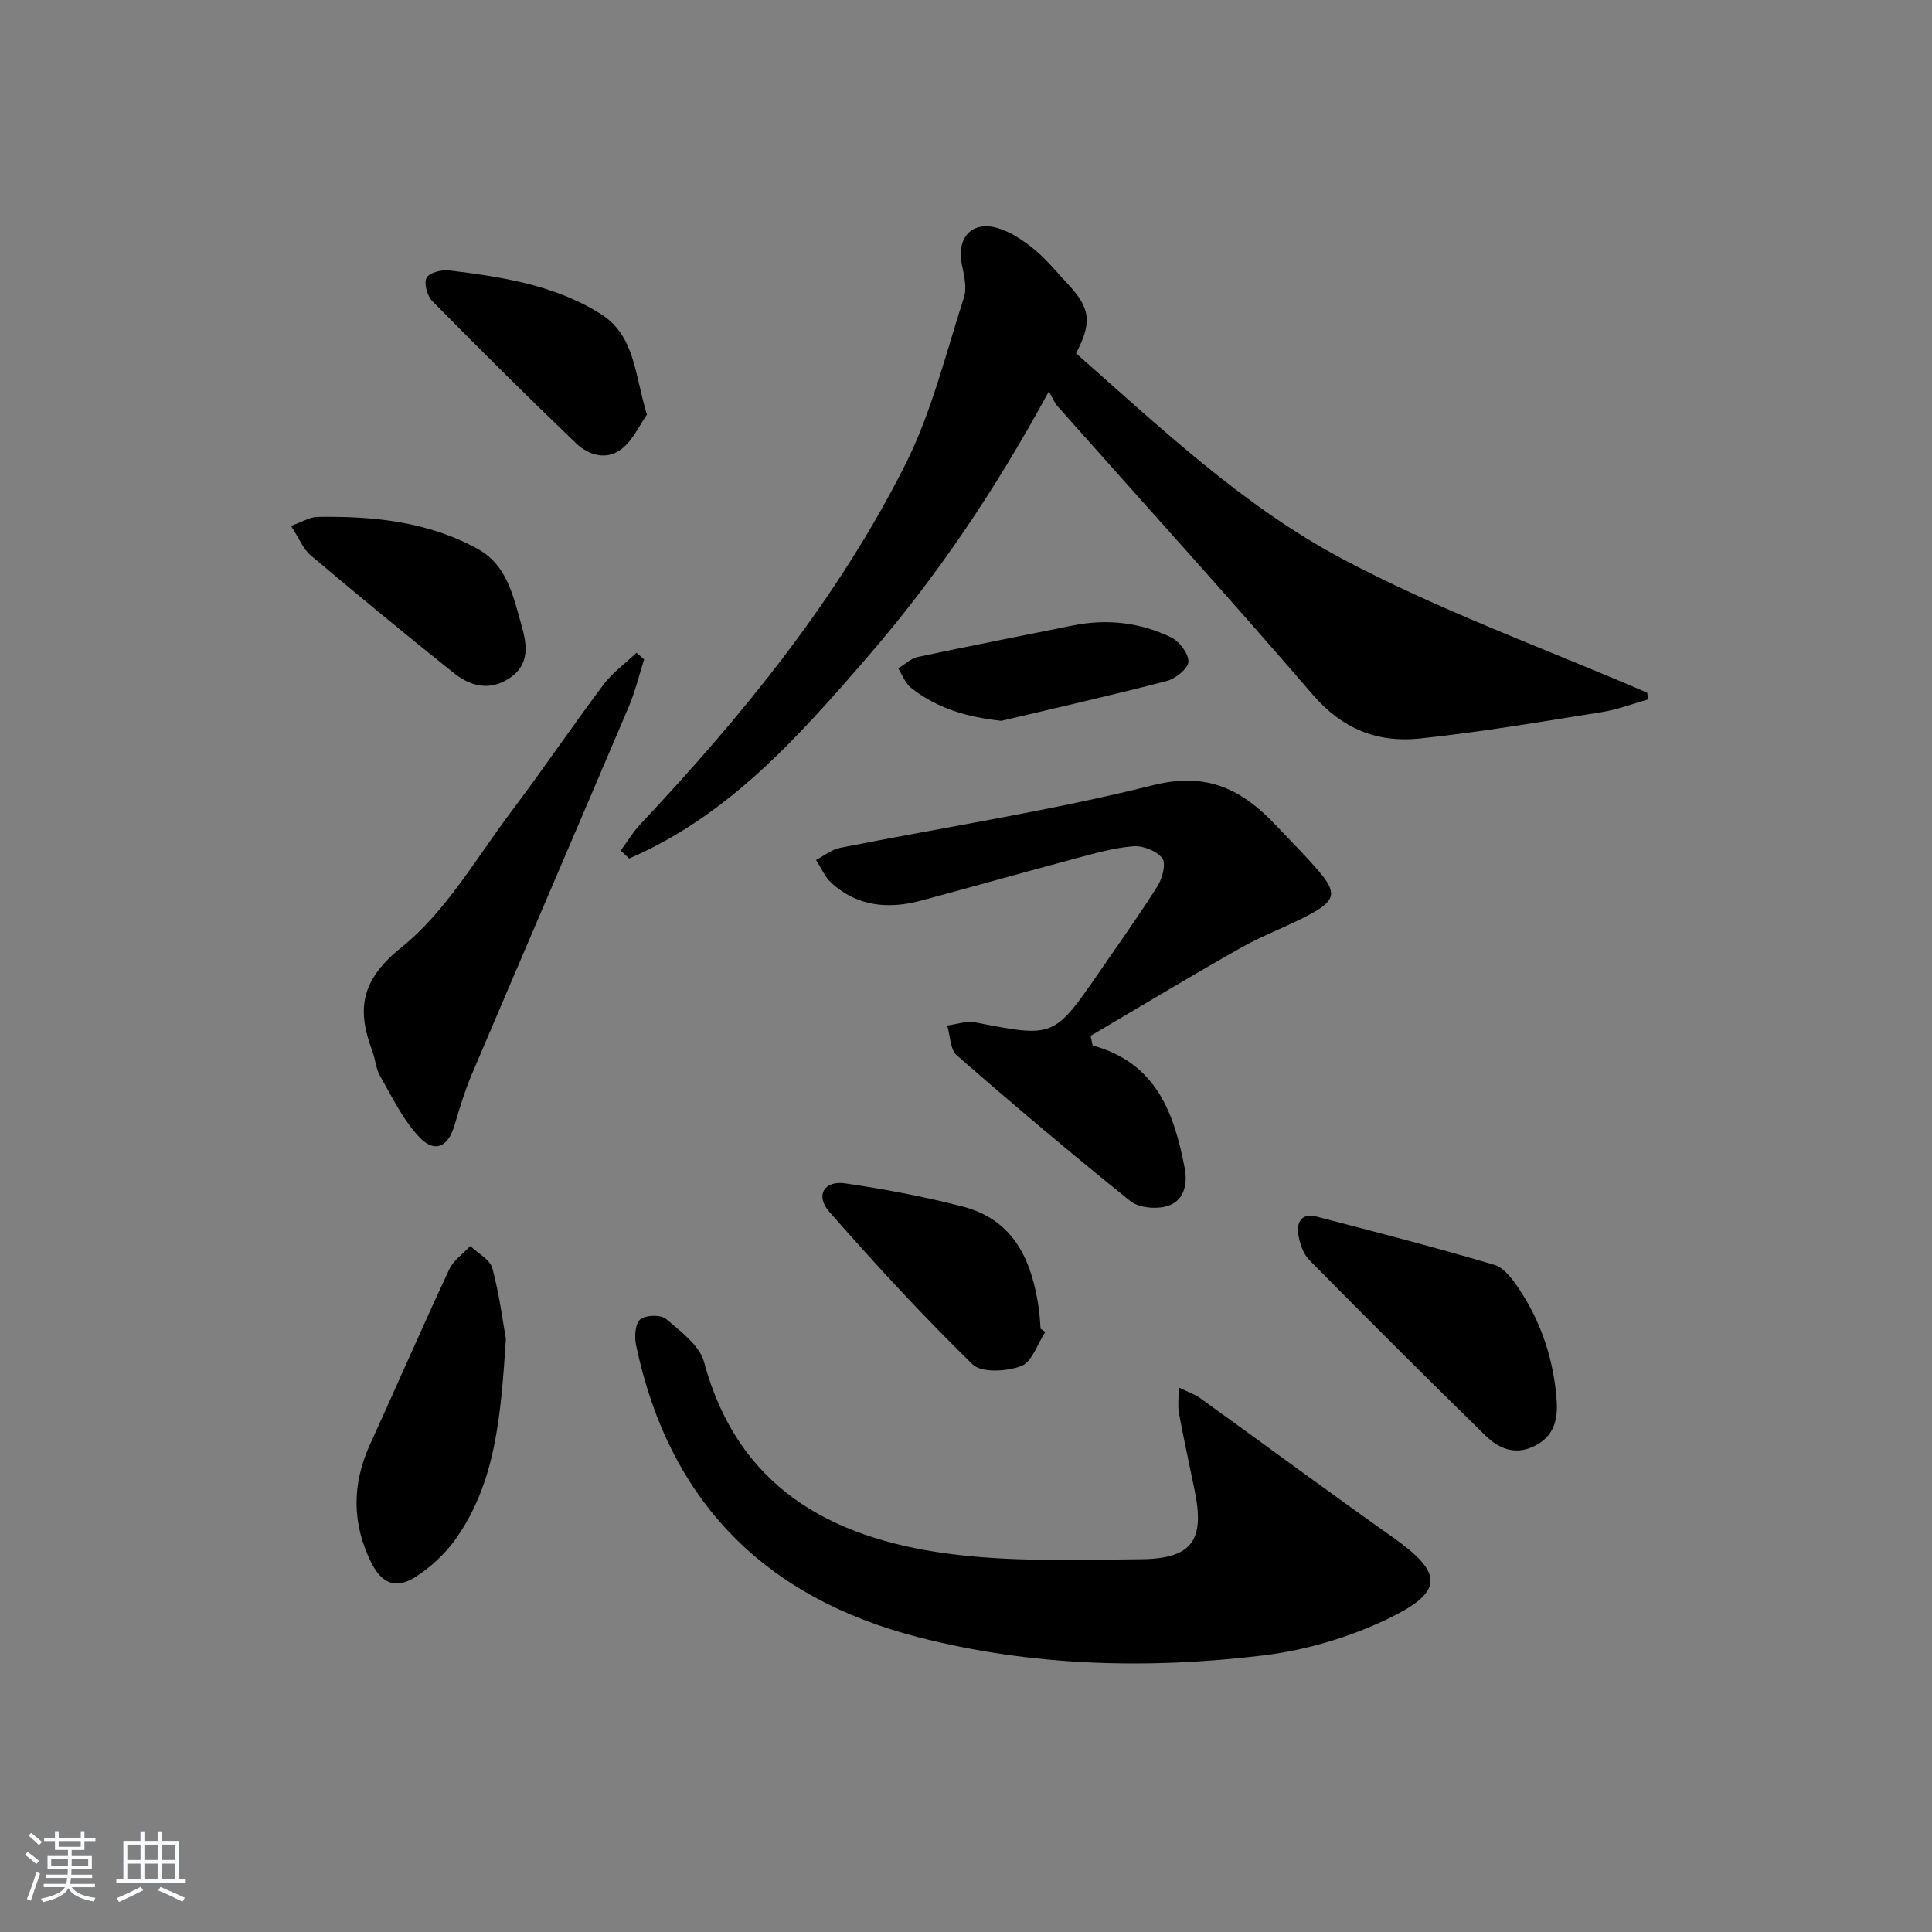
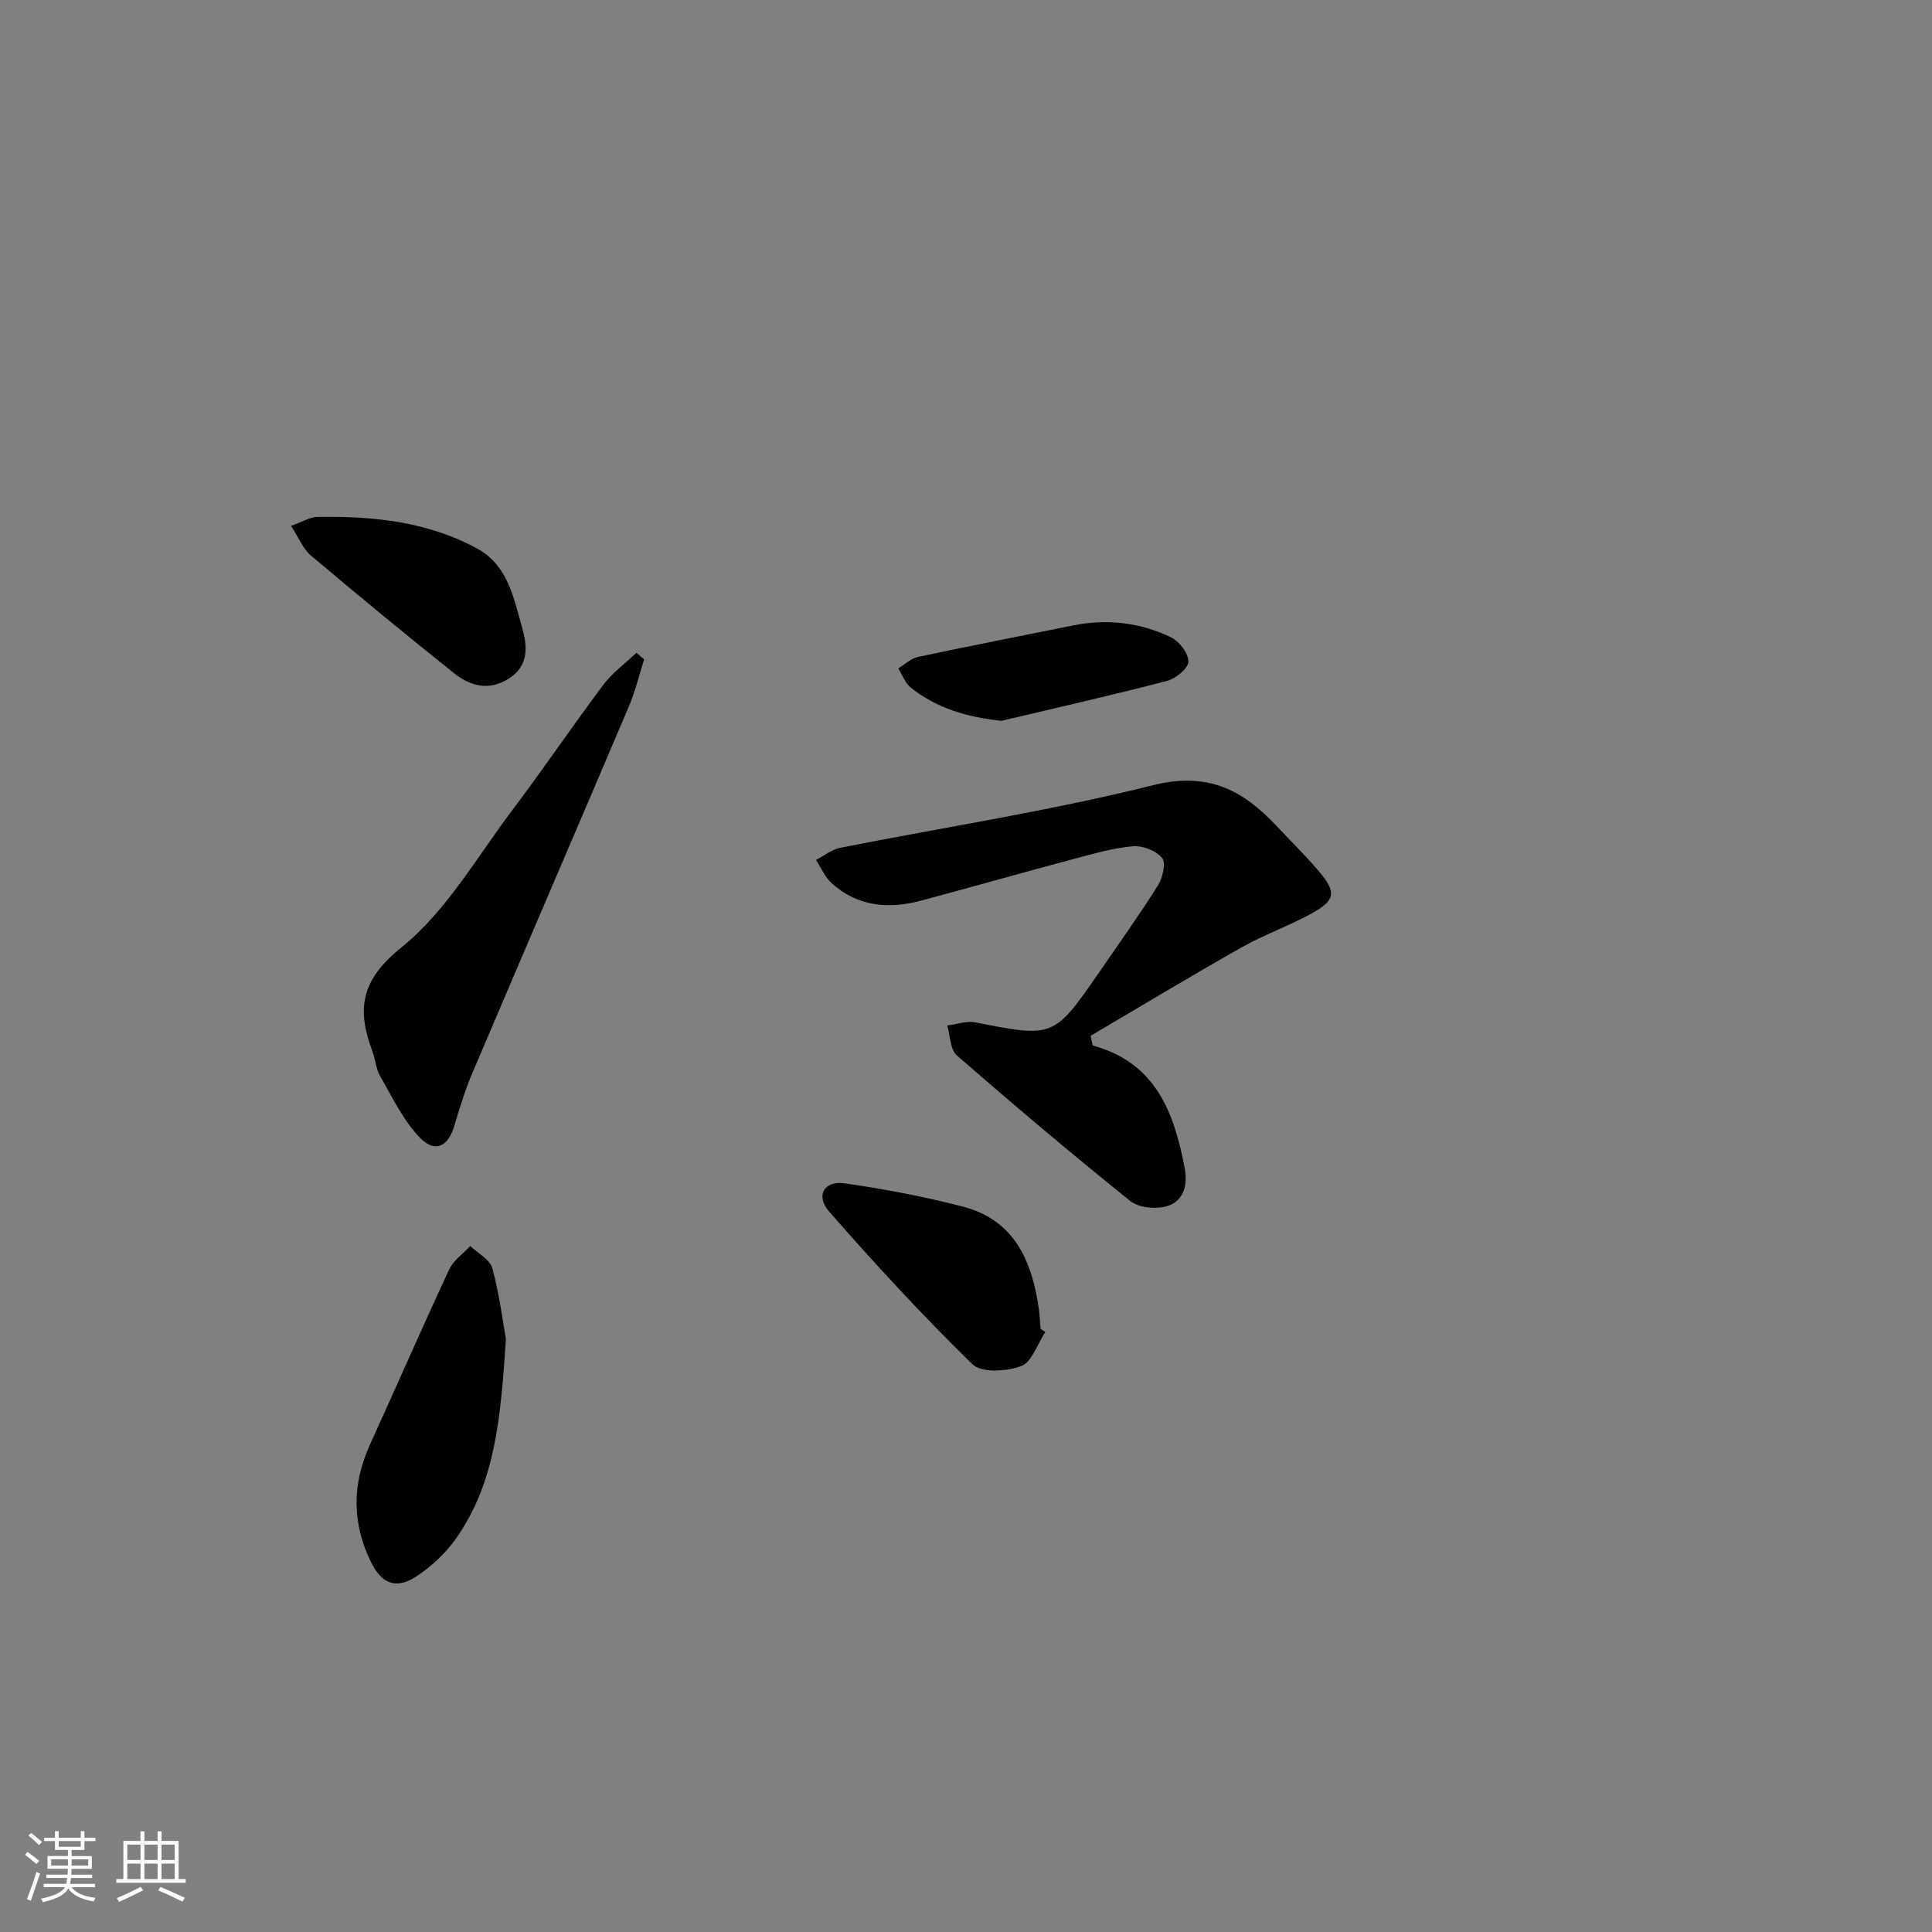
<svg xmlns="http://www.w3.org/2000/svg" enable-background="new 0 0 400 400" viewBox="0 0 400 400">
  <rect x="0" y="0" width="400" height="400" fill="#808080" stroke="none" />
  <path d="m5.17 384 .55-.58c.85.61 1.65 1.24 2.4 1.87l-.59.64c-.83-.73-1.62-1.38-2.36-1.93m1.22 9.53-.82-.34c.71-1.76 1.37-3.64 1.98-5.63.24.13.5.25.76.36-.6 1.67-1.24 3.54-1.92 5.61m-.5-13.5.57-.54c.56.44 1.31 1.06 2.26 1.87l-.65.64c-.67-.66-1.4-1.32-2.18-1.97m3.25.46h2.24v-1.36h.77v1.36h4.57v-1.36h.76v1.36h2.28v.69h-2.28v1.84h-2.64v1.26h4.18v2.64h-4.21c0 .45-.02.86-.05 1.21h4.32v.69h-4.38c-.04.34-.1.75-.19 1.22h5.15v.69h-4.82c.87 1.19 2.51 1.92 4.93 2.19-.17.31-.3.57-.37.76-2.77-.49-4.52-1.41-5.26-2.76-.56 1.26-2.3 2.23-5.24 2.9-.12-.24-.26-.48-.43-.72 2.73-.55 4.38-1.34 4.96-2.38h-4.38v-.69h4.65c.1-.38.17-.79.21-1.22h-4.32v-.69h4.4c.03-.34.05-.75.05-1.21h-4.2v-2.64h4.23v-1.26h-2.69v-1.84h-2.24zm1.46 4.46v1.29h3.45c.01-.4.02-.57.01-.53v-.32-.45h-3.46zm1.55-2.59h4.57v-1.19h-4.57zm6.11 2.59h-3.42v.77c-.01.19-.01.37-.02.53h3.44z" fill="#fafbfc" />
  <path d="m32.63 379.16h.82v1.98h3.54v7.89h1.46v.78h-14.37v-.78h1.46v-7.89h3.54v-1.98h.82v1.98h2.73zm-3.49 11.48.5.73c-1.61.82-3.28 1.63-5 2.42-.13-.27-.28-.55-.44-.82 1.75-.73 3.4-1.5 4.94-2.33m-2.78-5.55h2.73v-3.18h-2.73zm0 3.95h2.73v-3.2h-2.73zm3.54-3.95h2.73v-3.18h-2.73zm0 3.95h2.73v-3.2h-2.73zm7.89 4.68c-1.84-.92-3.51-1.7-5.02-2.32l.45-.73c1.89.8 3.57 1.55 5.04 2.23zm-1.62-11.81h-2.73v3.18h2.73zm-2.73 7.13h2.73v-3.2h-2.73z" fill="#fafbfc" />
  <g fill="#000001">
-     <path d="m341.28 144.79c-3.19.89-6.32 2.11-9.57 2.63-12.59 2-25.18 4.17-37.85 5.49-8.61.89-15.94-1.96-22.03-9.04-17.35-20.18-35.26-39.89-52.92-59.81-.54-.61-.85-1.43-1.76-3.02-11.1 20.45-23.29 38.51-37.69 55.15-14.33 16.55-28.71 32.74-49.2 41.55-.58-.54-1.16-1.09-1.75-1.63 1.35-1.83 2.52-3.81 4.06-5.45 21.27-22.64 40.84-46.63 54.86-74.47 5.46-10.83 8.38-22.97 12.15-34.61.65-2.02.02-4.58-.44-6.81-1.14-5.55 2.08-9.14 7.45-7.54 2.74.82 5.34 2.6 7.59 4.44 2.55 2.09 4.66 4.74 6.93 7.16 4.63 4.95 5.04 7.91 1.67 14.32 17.35 15.27 34.41 31.51 54.92 42.44 20.29 10.81 42.15 18.67 63.32 27.82.1.47.18.93.26 1.38z" />
-     <path d="m244.04 287.27c1.91.93 3.27 1.37 4.38 2.16 13.34 9.6 26.55 19.37 39.96 28.86 10.38 7.35 10.7 11.21-.92 16.81-8.05 3.89-17.13 6.58-26.01 7.65-23.89 2.86-47.85 2.24-71.3-3.78-31.76-8.16-51.7-28.11-58.47-60.53-.36-1.7-.17-4.41.89-5.28 1.13-.92 4.26-1 5.35-.07 3.03 2.58 6.93 5.47 7.86 8.95 6.96 25.86 26.15 36.33 50.22 39.59 13.23 1.79 26.81 1.32 40.23 1.19 10.62-.1 13.23-3.94 11.11-14.24-1.1-5.36-2.26-10.7-3.27-16.08-.25-1.4-.03-2.89-.03-5.23z" />
    <path d="m226.23 216.46c13.12 3.57 16.88 13.96 19.06 25.45.65 3.43-.24 6.81-3.68 7.81-2.29.67-5.84.35-7.6-1.06-12.18-9.79-24.12-19.88-35.9-30.15-1.4-1.22-1.37-4.09-2-6.19 1.94-.24 3.98-1.01 5.8-.65 16.28 3.18 16.27 3.24 25.77-10.53 4.05-5.88 8.21-11.7 12.01-17.75 1-1.59 1.77-4.67.94-5.72-1.2-1.52-4.02-2.63-6.04-2.46-4.08.34-8.12 1.52-12.11 2.58-10.57 2.82-21.1 5.81-31.67 8.65-6.79 1.83-13.25 1.3-18.68-3.64-1.37-1.25-2.14-3.15-3.18-4.75 1.65-.86 3.22-2.16 4.97-2.51 21.63-4.3 43.49-7.64 64.84-12.98 11.29-2.82 18.52.98 25.49 8.4 2.96 3.15 6.06 6.19 8.85 9.48 3.58 4.23 3.41 5.91-1.33 8.56-4.76 2.66-9.99 4.48-14.74 7.16-10.51 5.94-20.84 12.18-31.24 18.3.15.67.3 1.33.44 2z" />
    <path d="m133.36 136.51c-1.04 3.27-1.84 6.64-3.17 9.78-10.77 25.33-21.66 50.61-32.43 75.95-1.48 3.49-2.6 7.15-3.68 10.8-1.29 4.36-4 5.77-7.18 2.47-3.43-3.56-5.67-8.32-8.19-12.69-.88-1.53-.98-3.49-1.62-5.19-3.25-8.67-2.43-14.7 6.04-21.5 9.2-7.39 15.47-18.48 22.76-28.15 6.5-8.62 12.56-17.58 19.04-26.22 1.88-2.5 4.54-4.42 6.84-6.61.52.44 1.05.9 1.59 1.36z" />
-     <path d="m322.29 289.92c.3 4.14-.64 7.6-4.77 9.55-3.97 1.87-7.29.38-10-2.27-12.25-12-24.4-24.11-36.44-36.32-1.28-1.3-1.98-3.47-2.29-5.34-.41-2.54.79-4.44 3.72-3.68 12.33 3.21 24.67 6.39 36.89 10.02 2.08.62 3.88 3.12 5.21 5.15 4.57 6.91 7.07 14.6 7.68 22.89z" />
    <path d="m104.74 277.23c-1.06 16.13-2.15 29.75-10.39 41.39-2.15 3.03-5.08 5.76-8.19 7.79-4.1 2.67-7.08 1.55-9.3-2.9-4.01-8.07-4.01-16.22-.25-24.45 5.5-12.06 10.79-24.22 16.39-36.23.88-1.89 2.88-3.25 4.36-4.86 1.59 1.52 4.09 2.8 4.58 4.62 1.49 5.55 2.2 11.3 2.8 14.64z" />
    <path d="m216.41 275.78c-1.62 2.46-2.75 6.21-4.98 7.05-3 1.13-8.24 1.45-10.09-.37-10.33-10.08-20.13-20.72-29.65-31.58-2.93-3.34-1.06-6.51 3.26-5.88 8.18 1.19 16.35 2.73 24.35 4.8 10.77 2.78 14.4 11.35 15.8 21.32.18 1.32.23 2.65.34 3.98.32.22.65.45.97.68z" />
    <path d="m60.25 108.88c2.42-.86 3.92-1.83 5.42-1.86 11.57-.19 22.97.94 33.31 6.67 6.09 3.38 7.33 9.96 9.05 15.98 1.12 3.9 1.62 7.94-2.51 10.71-4.09 2.74-8.09 1.74-11.53-1.01-10-7.99-19.87-16.13-29.65-24.38-1.56-1.31-2.38-3.49-4.09-6.11z" />
-     <path d="m133.94 85.84c-1.5 2.14-2.84 5.17-5.13 7.03-3.14 2.55-6.93 1.41-9.59-1.13-10.07-9.66-19.96-19.49-29.75-29.44-1.05-1.06-1.74-3.7-1.14-4.8.59-1.07 3.13-1.7 4.7-1.51 10.88 1.34 21.77 3.01 31.28 8.97 7.22 4.51 7.06 12.59 9.63 20.88z" />
    <path d="m207.33 149.24c-7.08-.76-13.37-2.57-18.76-6.88-1.17-.94-1.75-2.63-2.6-3.97 1.34-.81 2.6-2.06 4.05-2.37 10.67-2.28 21.39-4.35 32.09-6.52 7.07-1.43 13.94-.64 20.36 2.46 1.71.83 3.63 3.36 3.57 5.05-.05 1.41-2.64 3.5-4.45 3.97-11.37 2.97-22.83 5.55-34.26 8.26z" />
  </g>
</svg>